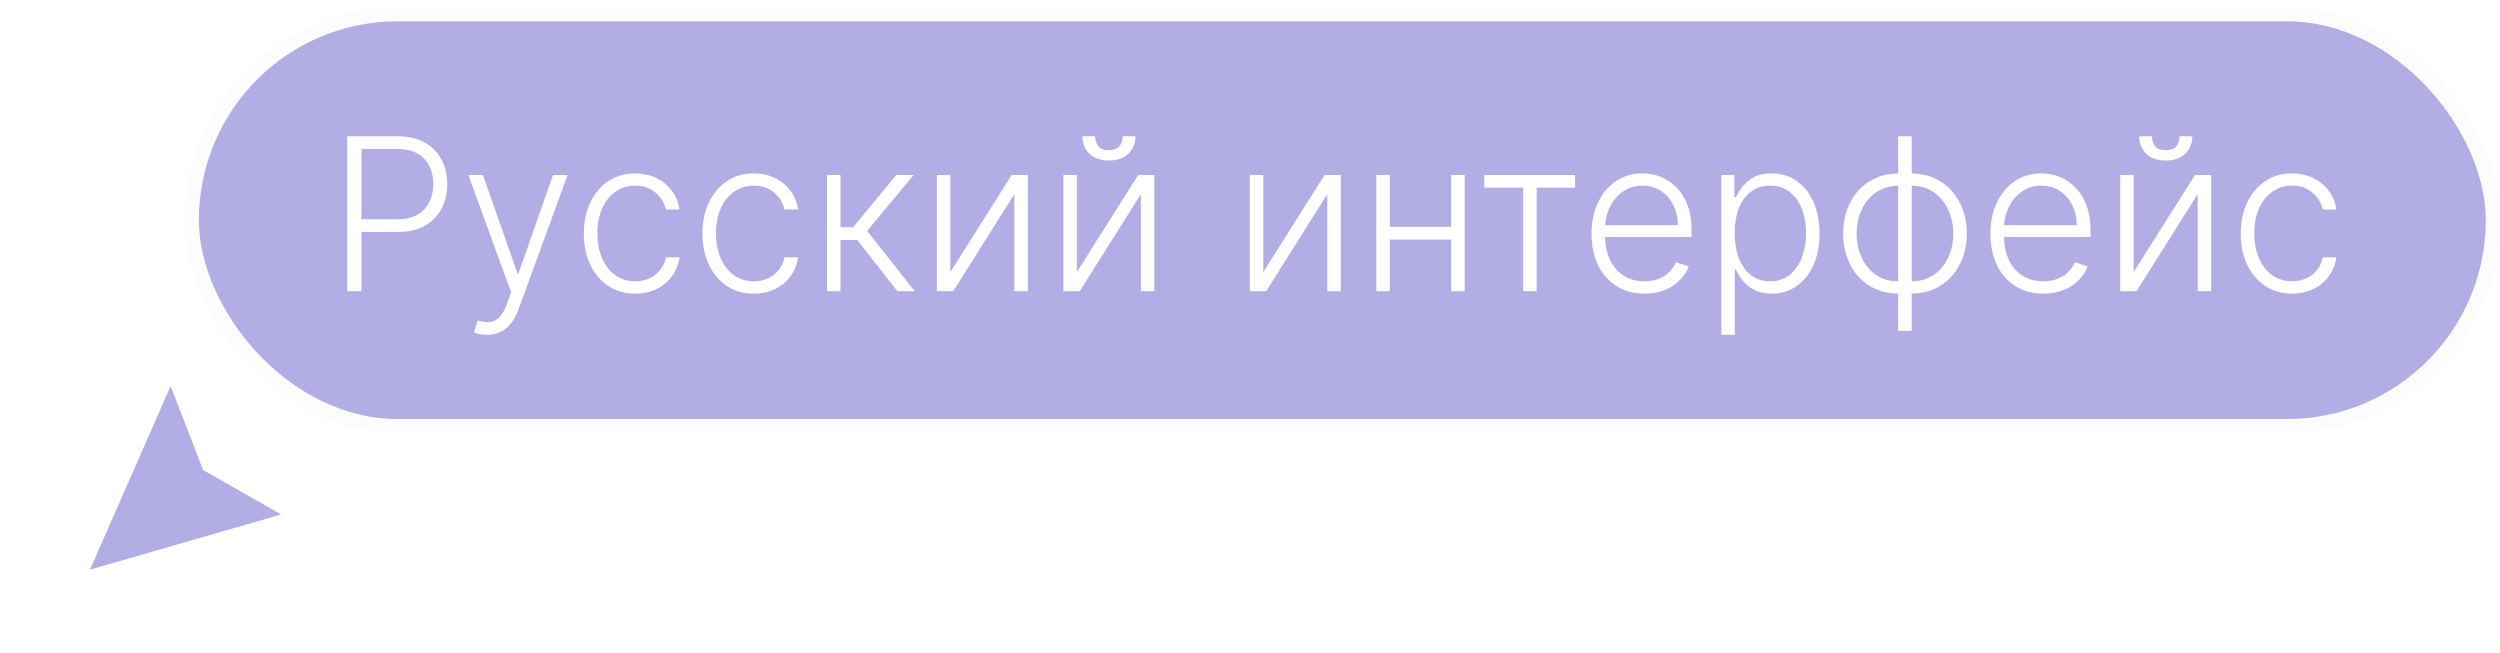
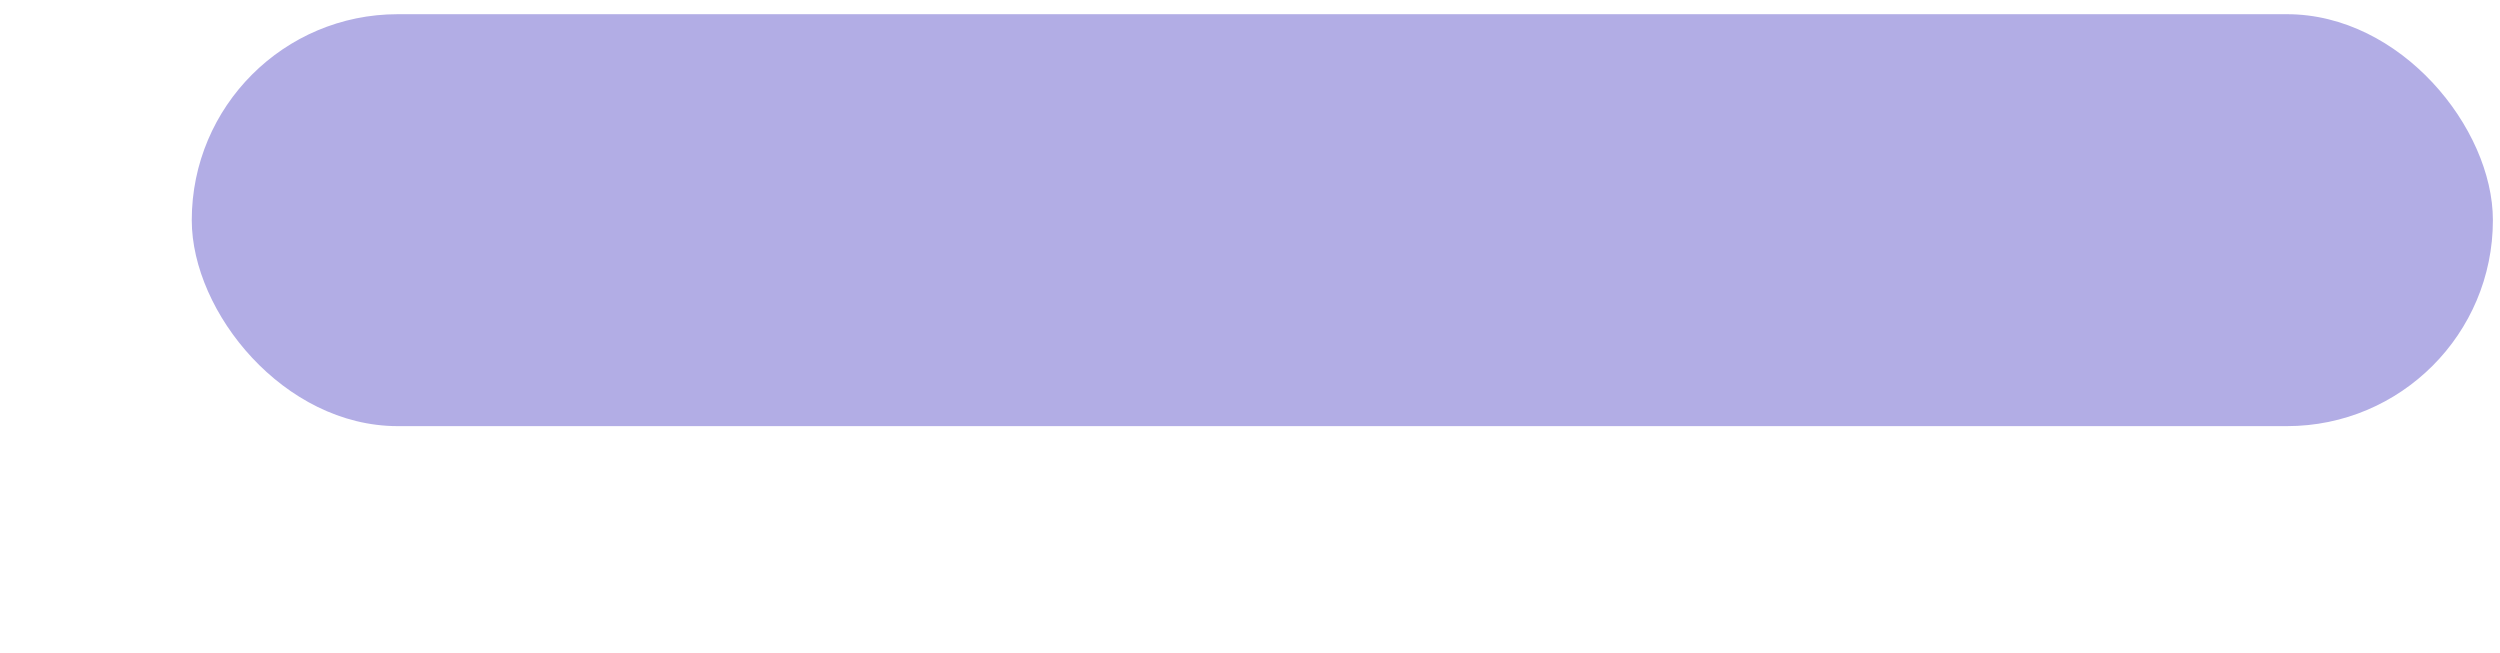
<svg xmlns="http://www.w3.org/2000/svg" width="176" height="46" viewBox="0 0 176 46" fill="none">
  <rect x="13.5" y="1" width="162" height="29" rx="14.5" fill="#B2ADE5" />
-   <rect x="13.5" y="1" width="162" height="29" rx="14.5" stroke="#FCFCFC" />
-   <path d="M24.449 20.5V9.591H27.97C28.744 9.591 29.39 9.74 29.909 10.038C30.431 10.333 30.823 10.734 31.086 11.242C31.352 11.75 31.485 12.322 31.485 12.957C31.485 13.593 31.354 14.166 31.091 14.678C30.828 15.186 30.438 15.589 29.919 15.887C29.401 16.182 28.756 16.329 27.986 16.329H25.216V15.434H27.959C28.531 15.434 29.005 15.328 29.381 15.115C29.758 14.898 30.038 14.603 30.223 14.23C30.411 13.858 30.505 13.433 30.505 12.957C30.505 12.482 30.411 12.057 30.223 11.684C30.038 11.311 29.756 11.018 29.376 10.805C29 10.592 28.522 10.486 27.943 10.486H25.445V20.5H24.449ZM34.287 23.568C34.099 23.568 33.923 23.55 33.76 23.515C33.597 23.479 33.467 23.44 33.371 23.398L33.627 22.561C33.95 22.661 34.238 22.696 34.49 22.668C34.742 22.643 34.966 22.529 35.161 22.327C35.356 22.128 35.53 21.823 35.683 21.411L35.981 20.58L32.972 12.318H34L36.429 19.248H36.503L38.932 12.318H39.96L36.498 21.794C36.352 22.189 36.173 22.517 35.96 22.78C35.747 23.046 35.5 23.243 35.219 23.371C34.943 23.503 34.632 23.568 34.287 23.568ZM44.718 20.671C43.987 20.671 43.349 20.488 42.806 20.122C42.266 19.756 41.847 19.255 41.549 18.62C41.251 17.984 41.102 17.26 41.102 16.446C41.102 15.626 41.252 14.896 41.554 14.257C41.86 13.618 42.282 13.117 42.822 12.755C43.362 12.389 43.989 12.206 44.702 12.206C45.249 12.206 45.745 12.313 46.188 12.526C46.632 12.735 46.998 13.032 47.286 13.415C47.577 13.796 47.76 14.239 47.834 14.747H46.876C46.776 14.286 46.536 13.891 46.157 13.565C45.78 13.234 45.301 13.069 44.718 13.069C44.196 13.069 43.735 13.211 43.333 13.495C42.932 13.776 42.618 14.168 42.391 14.673C42.167 15.173 42.055 15.754 42.055 16.414C42.055 17.078 42.165 17.666 42.385 18.178C42.605 18.685 42.914 19.083 43.312 19.371C43.713 19.658 44.182 19.802 44.718 19.802C45.081 19.802 45.411 19.735 45.709 19.6C46.011 19.461 46.263 19.266 46.465 19.014C46.671 18.762 46.81 18.462 46.881 18.114H47.84C47.769 18.607 47.593 19.048 47.312 19.435C47.035 19.818 46.675 20.12 46.231 20.34C45.791 20.56 45.286 20.671 44.718 20.671ZM53.068 20.671C52.336 20.671 51.699 20.488 51.156 20.122C50.616 19.756 50.197 19.255 49.898 18.62C49.6 17.984 49.451 17.26 49.451 16.446C49.451 15.626 49.602 14.896 49.904 14.257C50.209 13.618 50.632 13.117 51.172 12.755C51.711 12.389 52.338 12.206 53.052 12.206C53.599 12.206 54.094 12.313 54.538 12.526C54.982 12.735 55.348 13.032 55.635 13.415C55.927 13.796 56.109 14.239 56.184 14.747H55.225C55.126 14.286 54.886 13.891 54.506 13.565C54.13 13.234 53.65 13.069 53.068 13.069C52.546 13.069 52.084 13.211 51.683 13.495C51.282 13.776 50.967 14.168 50.74 14.673C50.516 15.173 50.405 15.754 50.405 16.414C50.405 17.078 50.515 17.666 50.735 18.178C50.955 18.685 51.264 19.083 51.662 19.371C52.063 19.658 52.532 19.802 53.068 19.802C53.43 19.802 53.76 19.735 54.059 19.6C54.361 19.461 54.613 19.266 54.815 19.014C55.021 18.762 55.16 18.462 55.231 18.114H56.189C56.118 18.607 55.943 19.048 55.662 19.435C55.385 19.818 55.025 20.12 54.581 20.34C54.14 20.56 53.636 20.671 53.068 20.671ZM58.221 20.5V12.318H59.17V15.999H60.059L63.101 12.318H64.326L61.045 16.255L64.4 20.5H63.175L60.352 16.894H59.17V20.5H58.221ZM66.904 19.152L71.224 12.318H72.359V20.5H71.41V13.666L67.106 20.5H65.956V12.318H66.904V19.152ZM75.81 19.152L80.13 12.318H81.265V20.5H80.317V13.666L76.013 20.5H74.862V12.318H75.81V19.152ZM79.044 9.591H79.939C79.939 10.099 79.77 10.511 79.432 10.827C79.099 11.143 78.642 11.301 78.064 11.301C77.492 11.301 77.039 11.143 76.705 10.827C76.371 10.511 76.204 10.099 76.204 9.591H77.099C77.099 9.868 77.174 10.102 77.323 10.294C77.476 10.482 77.723 10.576 78.064 10.576C78.404 10.576 78.653 10.482 78.809 10.294C78.966 10.102 79.044 9.868 79.044 9.591ZM88.935 19.152L93.255 12.318H94.39V20.5H93.442V13.666L89.138 20.5H87.987V12.318H88.935V19.152ZM102.417 15.967V16.862H97.607V15.967H102.417ZM97.841 12.318V20.5H96.893V12.318H97.841ZM103.115 12.318V20.5H102.167V12.318H103.115ZM104.493 13.213V12.318H110.885V13.213H108.179V20.5H107.231V13.213H104.493ZM115.773 20.671C115.009 20.671 114.349 20.493 113.791 20.138C113.233 19.779 112.802 19.284 112.497 18.652C112.195 18.016 112.044 17.284 112.044 16.457C112.044 15.633 112.195 14.902 112.497 14.262C112.802 13.62 113.223 13.117 113.759 12.755C114.299 12.389 114.922 12.206 115.629 12.206C116.073 12.206 116.501 12.288 116.912 12.451C117.324 12.611 117.694 12.858 118.02 13.192C118.351 13.522 118.612 13.939 118.803 14.444C118.995 14.944 119.091 15.537 119.091 16.223V16.691H112.699V15.855H118.122C118.122 15.329 118.015 14.857 117.802 14.438C117.593 14.016 117.3 13.682 116.923 13.437C116.55 13.192 116.119 13.069 115.629 13.069C115.11 13.069 114.654 13.208 114.26 13.485C113.866 13.762 113.557 14.127 113.333 14.582C113.113 15.037 113.001 15.534 112.997 16.073V16.574C112.997 17.224 113.109 17.792 113.333 18.279C113.56 18.762 113.882 19.136 114.297 19.403C114.713 19.669 115.204 19.802 115.773 19.802C116.16 19.802 116.499 19.742 116.79 19.621C117.085 19.5 117.331 19.339 117.53 19.136C117.733 18.93 117.885 18.705 117.988 18.46L118.889 18.753C118.764 19.097 118.56 19.415 118.276 19.706C117.996 19.997 117.644 20.232 117.221 20.409C116.802 20.584 116.319 20.671 115.773 20.671ZM121.18 23.568V12.318H122.102V13.879H122.214C122.328 13.634 122.484 13.383 122.683 13.128C122.881 12.869 123.144 12.65 123.471 12.473C123.801 12.295 124.217 12.206 124.717 12.206C125.392 12.206 125.982 12.384 126.486 12.739C126.994 13.091 127.388 13.584 127.668 14.22C127.953 14.852 128.095 15.589 128.095 16.43C128.095 17.276 127.953 18.016 127.668 18.652C127.388 19.287 126.994 19.783 126.486 20.138C125.982 20.493 125.396 20.671 124.728 20.671C124.234 20.671 123.821 20.582 123.487 20.404C123.157 20.227 122.889 20.008 122.683 19.749C122.48 19.486 122.324 19.23 122.214 18.982H122.129V23.568H121.18ZM122.118 16.414C122.118 17.075 122.216 17.661 122.411 18.172C122.61 18.68 122.894 19.079 123.263 19.371C123.636 19.658 124.087 19.802 124.616 19.802C125.16 19.802 125.618 19.653 125.991 19.355C126.367 19.053 126.653 18.646 126.848 18.135C127.047 17.624 127.146 17.05 127.146 16.414C127.146 15.786 127.049 15.22 126.853 14.715C126.662 14.211 126.378 13.811 126.001 13.517C125.625 13.218 125.163 13.069 124.616 13.069C124.084 13.069 123.631 13.213 123.258 13.501C122.885 13.785 122.601 14.179 122.406 14.683C122.214 15.184 122.118 15.761 122.118 16.414ZM133.632 23.291V9.591H134.585V23.291H133.632ZM133.632 20.671C133.067 20.671 132.549 20.567 132.076 20.361C131.604 20.155 131.194 19.864 130.846 19.488C130.501 19.108 130.233 18.66 130.041 18.146C129.85 17.631 129.754 17.066 129.754 16.452C129.754 15.83 129.85 15.26 130.041 14.742C130.233 14.223 130.501 13.776 130.846 13.399C131.194 13.023 131.604 12.732 132.076 12.526C132.549 12.316 133.067 12.212 133.632 12.212H133.914V20.671H133.632ZM133.632 19.802H133.786V13.08H133.632C133.174 13.08 132.763 13.171 132.401 13.352C132.039 13.529 131.732 13.774 131.48 14.087C131.228 14.399 131.036 14.758 130.904 15.163C130.773 15.568 130.707 15.997 130.707 16.452C130.707 17.055 130.823 17.611 131.054 18.119C131.288 18.627 131.623 19.035 132.06 19.344C132.497 19.653 133.021 19.806 133.632 19.802ZM134.585 20.671H134.297V12.212H134.585C135.146 12.212 135.663 12.316 136.135 12.526C136.611 12.732 137.021 13.023 137.366 13.399C137.714 13.776 137.984 14.223 138.175 14.742C138.367 15.26 138.463 15.83 138.463 16.452C138.463 17.066 138.367 17.631 138.175 18.146C137.984 18.66 137.714 19.108 137.366 19.488C137.021 19.864 136.611 20.155 136.135 20.361C135.663 20.567 135.146 20.671 134.585 20.671ZM134.585 19.802C135.043 19.802 135.452 19.715 135.81 19.541C136.172 19.364 136.48 19.119 136.732 18.806C136.987 18.494 137.181 18.137 137.312 17.735C137.444 17.331 137.509 16.903 137.509 16.452C137.509 15.848 137.392 15.29 137.158 14.779C136.927 14.268 136.593 13.858 136.157 13.549C135.72 13.236 135.196 13.08 134.585 13.08H134.425V19.802H134.585ZM143.854 20.671C143.09 20.671 142.43 20.493 141.872 20.138C141.315 19.779 140.883 19.284 140.578 18.652C140.276 18.016 140.125 17.284 140.125 16.457C140.125 15.633 140.276 14.902 140.578 14.262C140.883 13.62 141.304 13.117 141.84 12.755C142.38 12.389 143.003 12.206 143.71 12.206C144.154 12.206 144.582 12.288 144.994 12.451C145.405 12.611 145.775 12.858 146.101 13.192C146.432 13.522 146.693 13.939 146.884 14.444C147.076 14.944 147.172 15.537 147.172 16.223V16.691H140.78V15.855H146.203C146.203 15.329 146.096 14.857 145.883 14.438C145.674 14.016 145.381 13.682 145.004 13.437C144.631 13.192 144.2 13.069 143.71 13.069C143.191 13.069 142.735 13.208 142.341 13.485C141.947 13.762 141.638 14.127 141.414 14.582C141.194 15.037 141.082 15.534 141.078 16.073V16.574C141.078 17.224 141.19 17.792 141.414 18.279C141.641 18.762 141.963 19.136 142.378 19.403C142.794 19.669 143.285 19.802 143.854 19.802C144.241 19.802 144.58 19.742 144.871 19.621C145.166 19.5 145.413 19.339 145.611 19.136C145.814 18.93 145.967 18.705 146.07 18.46L146.97 18.753C146.845 19.097 146.641 19.415 146.357 19.706C146.077 19.997 145.725 20.232 145.302 20.409C144.883 20.584 144.4 20.671 143.854 20.671ZM150.21 19.152L154.53 12.318H155.664V20.5H154.716V13.666L150.412 20.5H149.262V12.318H150.21V19.152ZM153.443 9.591H154.338C154.338 10.099 154.169 10.511 153.832 10.827C153.498 11.143 153.042 11.301 152.463 11.301C151.891 11.301 151.438 11.143 151.105 10.827C150.771 10.511 150.604 10.099 150.604 9.591H151.499C151.499 9.868 151.573 10.102 151.722 10.294C151.875 10.482 152.122 10.576 152.463 10.576C152.804 10.576 153.052 10.482 153.209 10.294C153.365 10.102 153.443 9.868 153.443 9.591ZM161.364 20.671C160.632 20.671 159.995 20.488 159.452 20.122C158.912 19.756 158.493 19.255 158.194 18.62C157.896 17.984 157.747 17.26 157.747 16.446C157.747 15.626 157.898 14.896 158.2 14.257C158.505 13.618 158.928 13.117 159.468 12.755C160.007 12.389 160.634 12.206 161.348 12.206C161.895 12.206 162.39 12.313 162.834 12.526C163.278 12.735 163.644 13.032 163.931 13.415C164.222 13.796 164.405 14.239 164.48 14.747H163.521C163.422 14.286 163.182 13.891 162.802 13.565C162.426 13.234 161.946 13.069 161.364 13.069C160.842 13.069 160.38 13.211 159.979 13.495C159.578 13.776 159.263 14.168 159.036 14.673C158.812 15.173 158.7 15.754 158.7 16.414C158.7 17.078 158.811 17.666 159.031 18.178C159.251 18.685 159.56 19.083 159.958 19.371C160.359 19.658 160.828 19.802 161.364 19.802C161.726 19.802 162.056 19.735 162.355 19.6C162.656 19.461 162.909 19.266 163.111 19.014C163.317 18.762 163.455 18.462 163.526 18.114H164.485C164.414 18.607 164.238 19.048 163.958 19.435C163.681 19.818 163.32 20.12 162.877 20.34C162.436 20.56 161.932 20.671 161.364 20.671Z" fill="white" />
  <g filter="url(#filter0_d_6754_7816)">
-     <path d="M21.071 35.369L5.446 39.88L12.04 24.871L14.704 31.747L21.071 35.369Z" fill="#B2ADE5" />
-     <path d="M21.071 35.369L5.446 39.88L12.04 24.871L14.704 31.747L21.071 35.369Z" stroke="white" />
+     <path d="M21.071 35.369L5.446 39.88L12.04 24.871L14.704 31.747Z" stroke="white" />
  </g>
  <defs>
    <filter id="filter0_d_6754_7816" x="2.56" y="22.566" width="21.794" height="21.091" filterUnits="userSpaceOnUse" color-interpolation-filters="sRGB">
      <feFlood flood-opacity="0" result="BackgroundImageFix" />
      <feColorMatrix in="SourceAlpha" type="matrix" values="0 0 0 0 0 0 0 0 0 0 0 0 0 0 0 0 0 0 127 0" result="hardAlpha" />
      <feOffset dy="1" />
      <feGaussianBlur stdDeviation="1" />
      <feComposite in2="hardAlpha" operator="out" />
      <feColorMatrix type="matrix" values="0 0 0 0 0 0 0 0 0 0 0 0 0 0 0 0 0 0 0.25 0" />
      <feBlend mode="normal" in2="BackgroundImageFix" result="effect1_dropShadow_6754_7816" />
      <feBlend mode="normal" in="SourceGraphic" in2="effect1_dropShadow_6754_7816" result="shape" />
    </filter>
  </defs>
</svg>